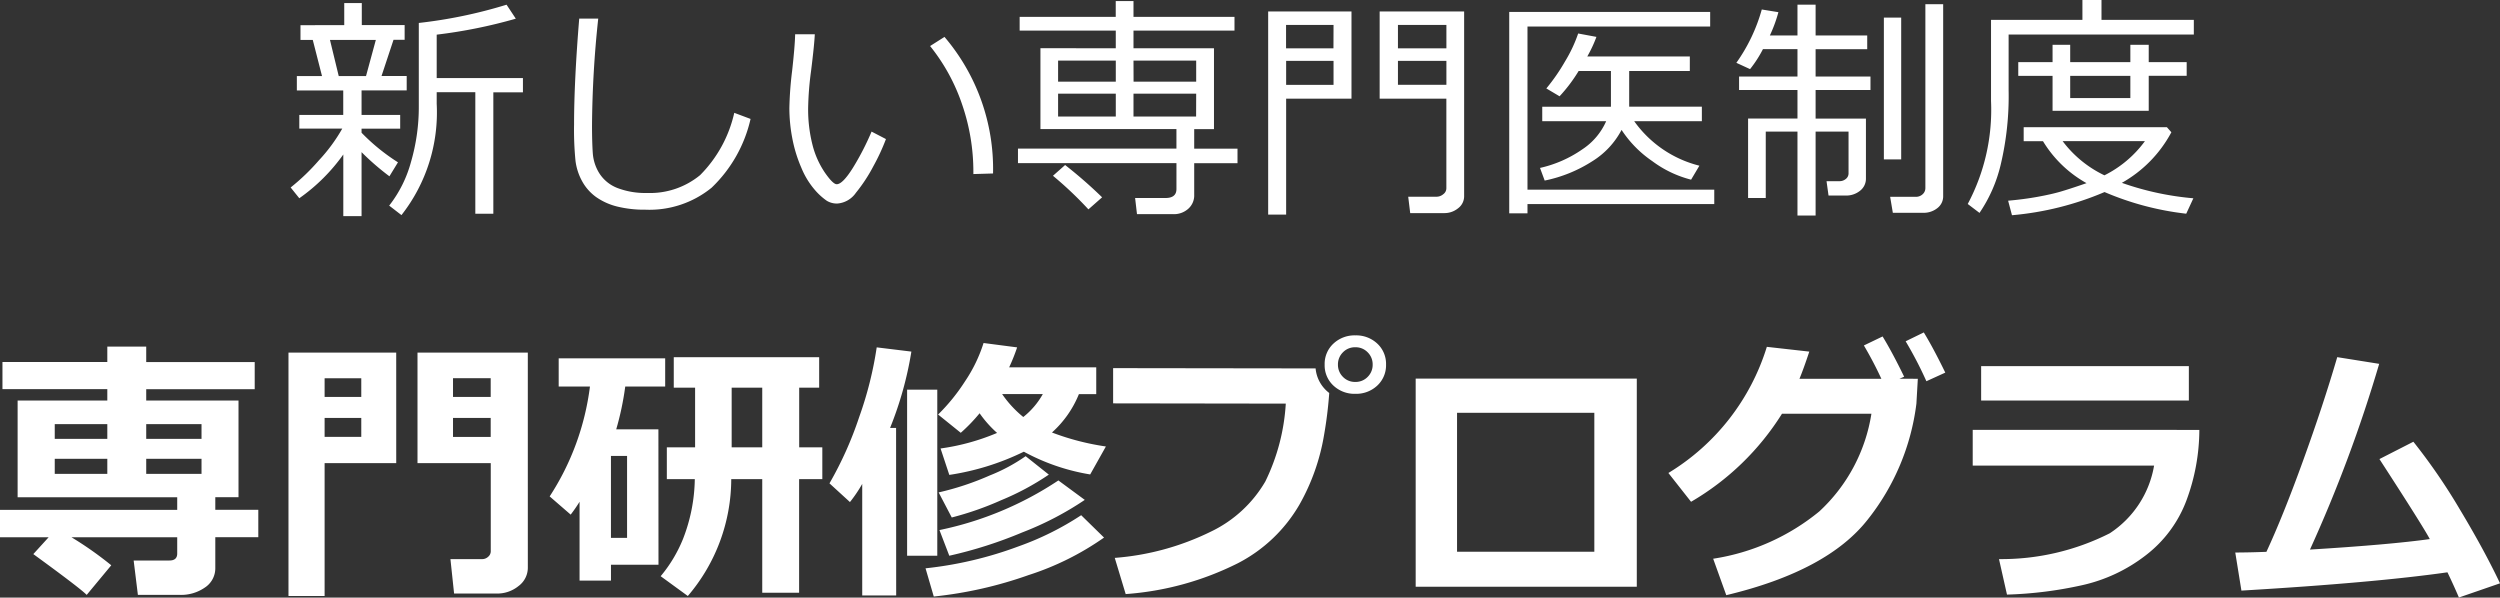
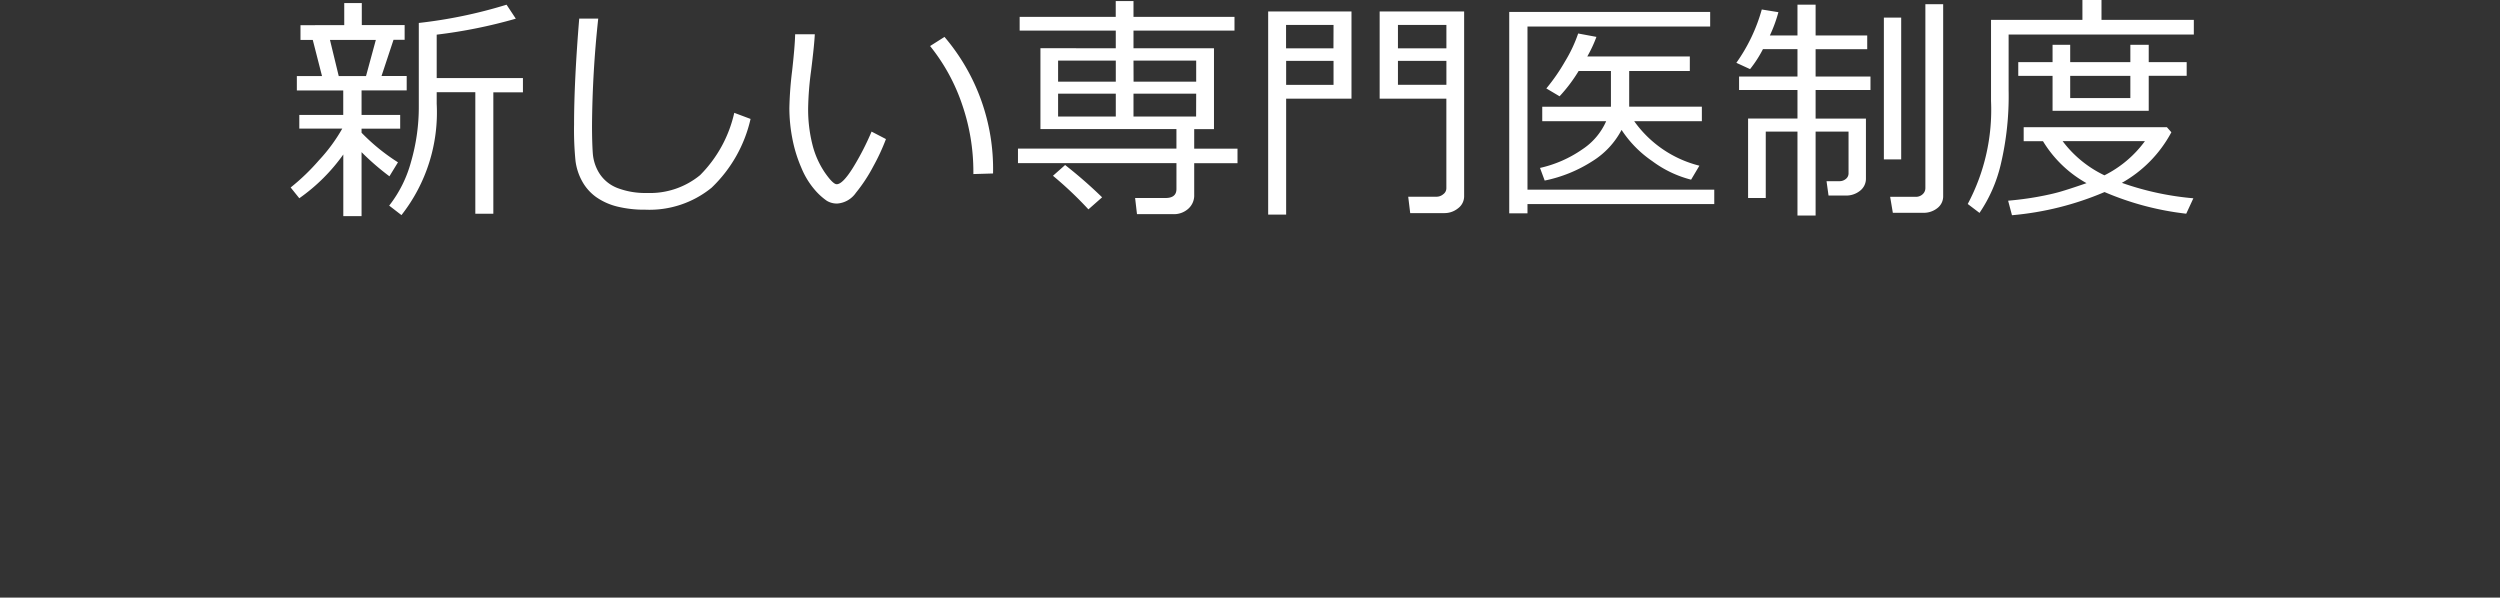
<svg xmlns="http://www.w3.org/2000/svg" width="125.173" height="29.923" viewBox="0 0 125.173 29.923">
  <rect x="0" y="0" width="125.173" height="29.923" fill="#333333" stroke="none" />
  <g transform="translate(16627.453 -3216.945)">
    <path d="M.533-.129.1-.668A10.7,10.7,0,0,0,1.509-2.021,8.438,8.438,0,0,0,2.684-3.615H.533V-4.3h2.2V-5.525H.41v-.721H1.67L1.207-8.057H.592v-.738H2.783V-9.9h.879v1.1H5.807v.738H5.25l-.6,1.811h1.26v.721H3.65V-4.3H5.584v.686H3.65v.205A9.926,9.926,0,0,0,5.473-1.928l-.428.7A12.727,12.727,0,0,1,3.65-2.437V.768H2.736V-2.32A9.152,9.152,0,0,1,.533-.129ZM2.068-8.057l.439,1.811H3.873l.492-1.811ZM9.346.645V-5.437H7.412v.574A8.326,8.326,0,0,1,5.648.715L5.033.24a6.132,6.132,0,0,0,1.09-2.18,9.844,9.844,0,0,0,.393-2.8V-8.906A23.842,23.842,0,0,0,10.91-9.82l.463.7a25.108,25.108,0,0,1-3.961.8v2.174H11.73v.715H10.248V.645ZM23.127-4.1A6.854,6.854,0,0,1,21.176-.656a4.926,4.926,0,0,1-3.316,1.1A5.666,5.666,0,0,1,16.453.287,3.147,3.147,0,0,1,15.4-.185a2.378,2.378,0,0,1-.7-.785,2.844,2.844,0,0,1-.337-1.022,15.668,15.668,0,0,1-.073-1.822q0-2.162.258-5.309H15.5a52.968,52.968,0,0,0-.311,5.355q0,.814.038,1.374a2.174,2.174,0,0,0,.34,1.034,1.871,1.871,0,0,0,.9.721,3.907,3.907,0,0,0,1.482.246A3.946,3.946,0,0,0,20.6-1.286a6.4,6.4,0,0,0,1.711-3.12Zm6.779,1.008a10.428,10.428,0,0,1-.63,1.359A7.951,7.951,0,0,1,28.4-.4a1.243,1.243,0,0,1-.929.536A.975.975,0,0,1,26.947,0a3.182,3.182,0,0,1-.6-.545,4.03,4.03,0,0,1-.677-1.11,6.911,6.911,0,0,1-.454-1.479,8.085,8.085,0,0,1-.146-1.506A17.867,17.867,0,0,1,25.207-6.5q.141-1.26.152-1.84h.984q-.023.527-.187,1.84a15.808,15.808,0,0,0-.146,1.852,7.2,7.2,0,0,0,.214,1.831,4.384,4.384,0,0,0,.621,1.4q.407.586.595.586.3,0,.82-.835a13.333,13.333,0,0,0,.926-1.8Zm5.361,1.723-.984.029v-.105a10.336,10.336,0,0,0-.562-3.375,9.526,9.526,0,0,0-1.605-2.93l.721-.457A10.182,10.182,0,0,1,35.268-1.371Zm6.146-6.27v-.885H36.6v-.686h4.811V-10H42.3v.791h5.057v.686H42.3v.885H46.33v4.049h-.99v.979h2.168v.727H45.34V-.3a.889.889,0,0,1-.3.7A1.071,1.071,0,0,1,44.3.668H42.475l-.094-.809H43.9q.551,0,.551-.451V-1.887H36.516v-.727h7.934v-.979H37.641V-7.641ZM38.525-5.965h2.889V-7.02H38.525Zm3.779,0h3.135V-7.02H42.3Zm3.135.6H42.3v1.143h3.135Zm-4.025,0H38.525v1.143h2.889ZM40.043.428a18.378,18.378,0,0,0-1.775-1.682l.609-.539A22.922,22.922,0,0,1,40.729-.176Zm9.9-5.543V.691h-.9V-9.48h4.172v4.365Zm2.373-3.691H49.939v1.172h2.373Zm-2.373,1.8v1.2h2.373v-1.2ZM57.855.615h-1.7l-.1-.82h1.418a.524.524,0,0,0,.337-.126.368.368,0,0,0,.155-.29V-5.115h-3.34V-9.48h4.23V-.229a.746.746,0,0,1-.3.6A1.075,1.075,0,0,1,57.855.615Zm-2.314-8.25h2.426V-8.807H55.541Zm2.426.627H55.541v1.2h2.426ZM62.027-.557h9.352V.164H62.027V.627h-.914V-9.457H71.174v.732H62.027Zm4.711-2.994a4.079,4.079,0,0,1-1.462,1.567,7,7,0,0,1-2.388.97l-.234-.633a6,6,0,0,0,2.112-.926,3.258,3.258,0,0,0,1.2-1.412h-3.2v-.727h3.439V-6.5H64.588a7.7,7.7,0,0,1-.955,1.266l-.662-.393a9.531,9.531,0,0,0,.935-1.351,7.072,7.072,0,0,0,.659-1.4l.914.17a6.542,6.542,0,0,1-.457.979h5.133V-6.5H67.119v1.787h3.639v.727H67.371a5.7,5.7,0,0,0,3.264,2.227l-.416.7a5.543,5.543,0,0,1-1.945-.929A5.6,5.6,0,0,1,66.738-3.551ZM81.85.6H80.32l-.135-.8h1.283a.491.491,0,0,0,.34-.126.41.41,0,0,0,.141-.319v-9.2h.891v9.6a.742.742,0,0,1-.293.612A1.091,1.091,0,0,1,81.85.6ZM77.971-.264H77.1L77-.984h.633a.486.486,0,0,0,.34-.117.35.35,0,0,0,.129-.264v-2.1H76.453v4.2h-.908v-4.2H73.957V-.141h-.885V-4.119h2.473v-1.43H72.621v-.674h2.924V-7.594H73.816a5.909,5.909,0,0,1-.645,1l-.686-.316A8.57,8.57,0,0,0,73.758-9.58l.832.135a6.985,6.985,0,0,1-.428,1.166h1.383V-9.82h.908v1.541h2.584v.686H76.453v1.371H79.2v.674H76.453v1.43h2.52v2.988a.764.764,0,0,1-.3.63A1.1,1.1,0,0,1,77.971-.264Zm1.9-1.811v-7.1h.867v7.1Zm6.246-6.252v2.8a14.82,14.82,0,0,1-.4,3.732,7.261,7.261,0,0,1-1.058,2.4L84.07.158A10.019,10.019,0,0,0,85.236-5V-9.059h4.576v-1h.955v1h4.623v.732Zm2.2,3.82V-6.258H86.6v-.686h1.717v-.867H89.2v.867h3.012v-.867h.92v.867h1.9v.686h-1.9v1.752ZM89.2-6.258v1.113h3.012V-6.258ZM90.92-.439A15.124,15.124,0,0,1,86.285.721l-.193-.727q.791-.07,1.468-.193t1.125-.252q.448-.129,1.333-.434a5.916,5.916,0,0,1-2.18-2.1h-.967v-.7h7.172l.223.252A6.31,6.31,0,0,1,91.787-.9a14.468,14.468,0,0,0,3.58.773L95.01.645A14.529,14.529,0,0,1,90.92-.439Zm-.006-.838a5.622,5.622,0,0,0,2.027-1.711H88.822A5.664,5.664,0,0,0,90.914-1.277Z" transform="translate(-16613 3227)" fill="#fff" />
-     <path d="M6.118-.752,4.888.731Q4.566.4,2.215-1.312l.766-.841H.547V-3.527H9.42v-.629H1.429V-9H5.92V-9.57H.67v-1.36H5.92V-11.7H7.868v.772H13.3v1.36H7.868V-9h4.621v4.84H11.327v.629H13.48v1.374H11.327V-.629A1.152,1.152,0,0,1,10.8.366,2.087,2.087,0,0,1,9.577.731H7.451L7.239-.991H9.03q.39,0,.39-.349v-.813H4.129A17.7,17.7,0,0,1,6.118-.752Zm1.75-6.33h2.769V-7.82H7.868Zm-4.58,0H5.92V-7.82H3.288Zm2.632,1H3.288v.752H5.92Zm4.717,0H7.868v.752h2.769ZM26.975-.629a1.14,1.14,0,0,1-.465.916,1.677,1.677,0,0,1-1.087.376h-2.14L23.1-1.06h1.586a.441.441,0,0,0,.3-.116.359.359,0,0,0,.133-.28V-5.865H21.451V-11.4h5.523ZM23.229-9.181h1.887v-.937H23.229Zm1.887,1.053H23.229v.95h1.887Zm-4.73,2.263H16.8V.786H14.991V-11.4h5.394Zm-1.75-3.315v-.937H16.8v.937Zm0,2v-.95H16.8v.95ZM37.16-5.065A9.029,9.029,0,0,1,34.986.786l-1.36-.991A7,7,0,0,0,34.74-2.058a8.548,8.548,0,0,0,.595-3.008h-1.4V-6.658h1.415V-9.646H34.282V-11.17h7.28v1.524h-1v2.987H41.72v1.593H40.558V.622H38.712V-5.065Zm.021-4.58v2.987h1.531V-9.646ZM33.517-.779H31.138V.014H29.565V-3.931a7.6,7.6,0,0,1-.444.643L28.068-4.2a13.052,13.052,0,0,0,2.017-5.5H28.52v-1.415h5.332V-9.7h-2a14.393,14.393,0,0,1-.451,2.14h2.112ZM31.944-2.126v-4.1h-.807v4.1Zm19.53-9.536a9.487,9.487,0,0,1-.4,1h4.361v1.34h-.868A5.2,5.2,0,0,1,53.218-7.4a12.67,12.67,0,0,0,2.7.7l-.786,1.4A10.476,10.476,0,0,1,51.81-6.439a12.78,12.78,0,0,1-3.732,1.162L47.64-6.6a11.116,11.116,0,0,0,2.83-.779,5.636,5.636,0,0,1-.875-.984,8.472,8.472,0,0,1-.943.978L47.517-8.3A9.542,9.542,0,0,0,48.87-9.97a7.412,7.412,0,0,0,.923-1.911Zm.308,3.486a3.862,3.862,0,0,0,.978-1.148H50.723A5.411,5.411,0,0,0,51.782-8.176ZM45.418.759h-1.7V-4.826a6.929,6.929,0,0,1-.615.909l-1.025-.937a18.028,18.028,0,0,0,1.49-3.326,18.286,18.286,0,0,0,.875-3.483l1.736.212a17.718,17.718,0,0,1-1.066,3.821h.3ZM47.476-1.23H45.965V-9.543h1.511Zm5.585-4.061a13.1,13.1,0,0,1-2.379,1.278,15.491,15.491,0,0,1-2.481.868L47.544-4.4a14.026,14.026,0,0,0,2.563-.851A8.761,8.761,0,0,0,51.9-6.214Zm1.8,1.265A15.642,15.642,0,0,1,51.738-2.4,21.623,21.623,0,0,1,48.077-1.23l-.492-1.285A16.906,16.906,0,0,0,53.539-5Zm.964,1.887A14,14,0,0,1,52.052-.263,20.466,20.466,0,0,1,47.3.813L46.888-.6a19.054,19.054,0,0,0,4.659-1.1,14.548,14.548,0,0,0,3.134-1.559ZM67.1-9.379v.014a20.61,20.61,0,0,1-.26,2.1A10.591,10.591,0,0,1,65.615-3.8a7.56,7.56,0,0,1-3.09,2.946A14.872,14.872,0,0,1,56.909.69l-.547-1.812a13.155,13.155,0,0,0,4.8-1.309A6.3,6.3,0,0,0,63.9-4.946a10.219,10.219,0,0,0,1.025-3.9L56.28-8.859v-1.764l10.138.014A1.739,1.739,0,0,0,67.1-9.379ZM69.945-10.8a1.382,1.382,0,0,1-.437,1.049,1.539,1.539,0,0,1-1.1.414,1.539,1.539,0,0,1-1.1-.414,1.382,1.382,0,0,1-.437-1.049,1.382,1.382,0,0,1,.438-1.049,1.539,1.539,0,0,1,1.1-.414,1.539,1.539,0,0,1,1.1.414A1.382,1.382,0,0,1,69.945-10.8Zm-.67,0a.843.843,0,0,0-.25-.615.834.834,0,0,0-.619-.253.834.834,0,0,0-.619.253.843.843,0,0,0-.25.615.843.843,0,0,0,.25.615.834.834,0,0,0,.619.253.834.834,0,0,0,.619-.253A.843.843,0,0,0,69.275-10.8ZM82.5.321H71.429V-10.1H82.5Zm-2.126-1.75V-8.388H73.5v6.959ZM96.571-10.09,96.5-8.846a11.634,11.634,0,0,1-2.434,5.8Q92.046-.465,86.98.745L86.324-1.08a10.991,10.991,0,0,0,5.315-2.369A8.436,8.436,0,0,0,94.247-8.34H89.77a13.212,13.212,0,0,1-4.553,4.409L84.082-5.373a11.265,11.265,0,0,0,4.929-6.316l2.126.239q-.287.868-.492,1.36h4.1a18.718,18.718,0,0,0-.875-1.668l.937-.451q.485.793,1.08,2.017l-.239.1Zm1.374-.308L97-9.967a19.245,19.245,0,0,0-1.039-2l.909-.444Q97.351-11.621,97.945-10.4ZM110.141-9h-10.4v-1.723h10.4Zm.526,1.47A10.23,10.23,0,0,1,110.021-4a6.194,6.194,0,0,1-2.041,2.751,8.05,8.05,0,0,1-3.209,1.5,19.872,19.872,0,0,1-3.736.465l-.4-1.777a12.024,12.024,0,0,0,5.544-1.292A5.056,5.056,0,0,0,108.4-5.742H99.319V-7.533ZM123.088-.4q-3.63.52-10.315.916l-.308-1.907q.643,0,1.559-.034.827-1.777,1.835-4.56t1.712-5.188l2.1.335a70.54,70.54,0,0,1-3.466,9.3q4-.246,6-.526-.362-.677-2.522-4.006l1.7-.868a29.686,29.686,0,0,1,2.338,3.408q1.217,2.027,2,3.681l-2.058.711Q123.375.191,123.088-.4Z" transform="translate(-16628 3246)" fill="#fff" />
  </g>
</svg>